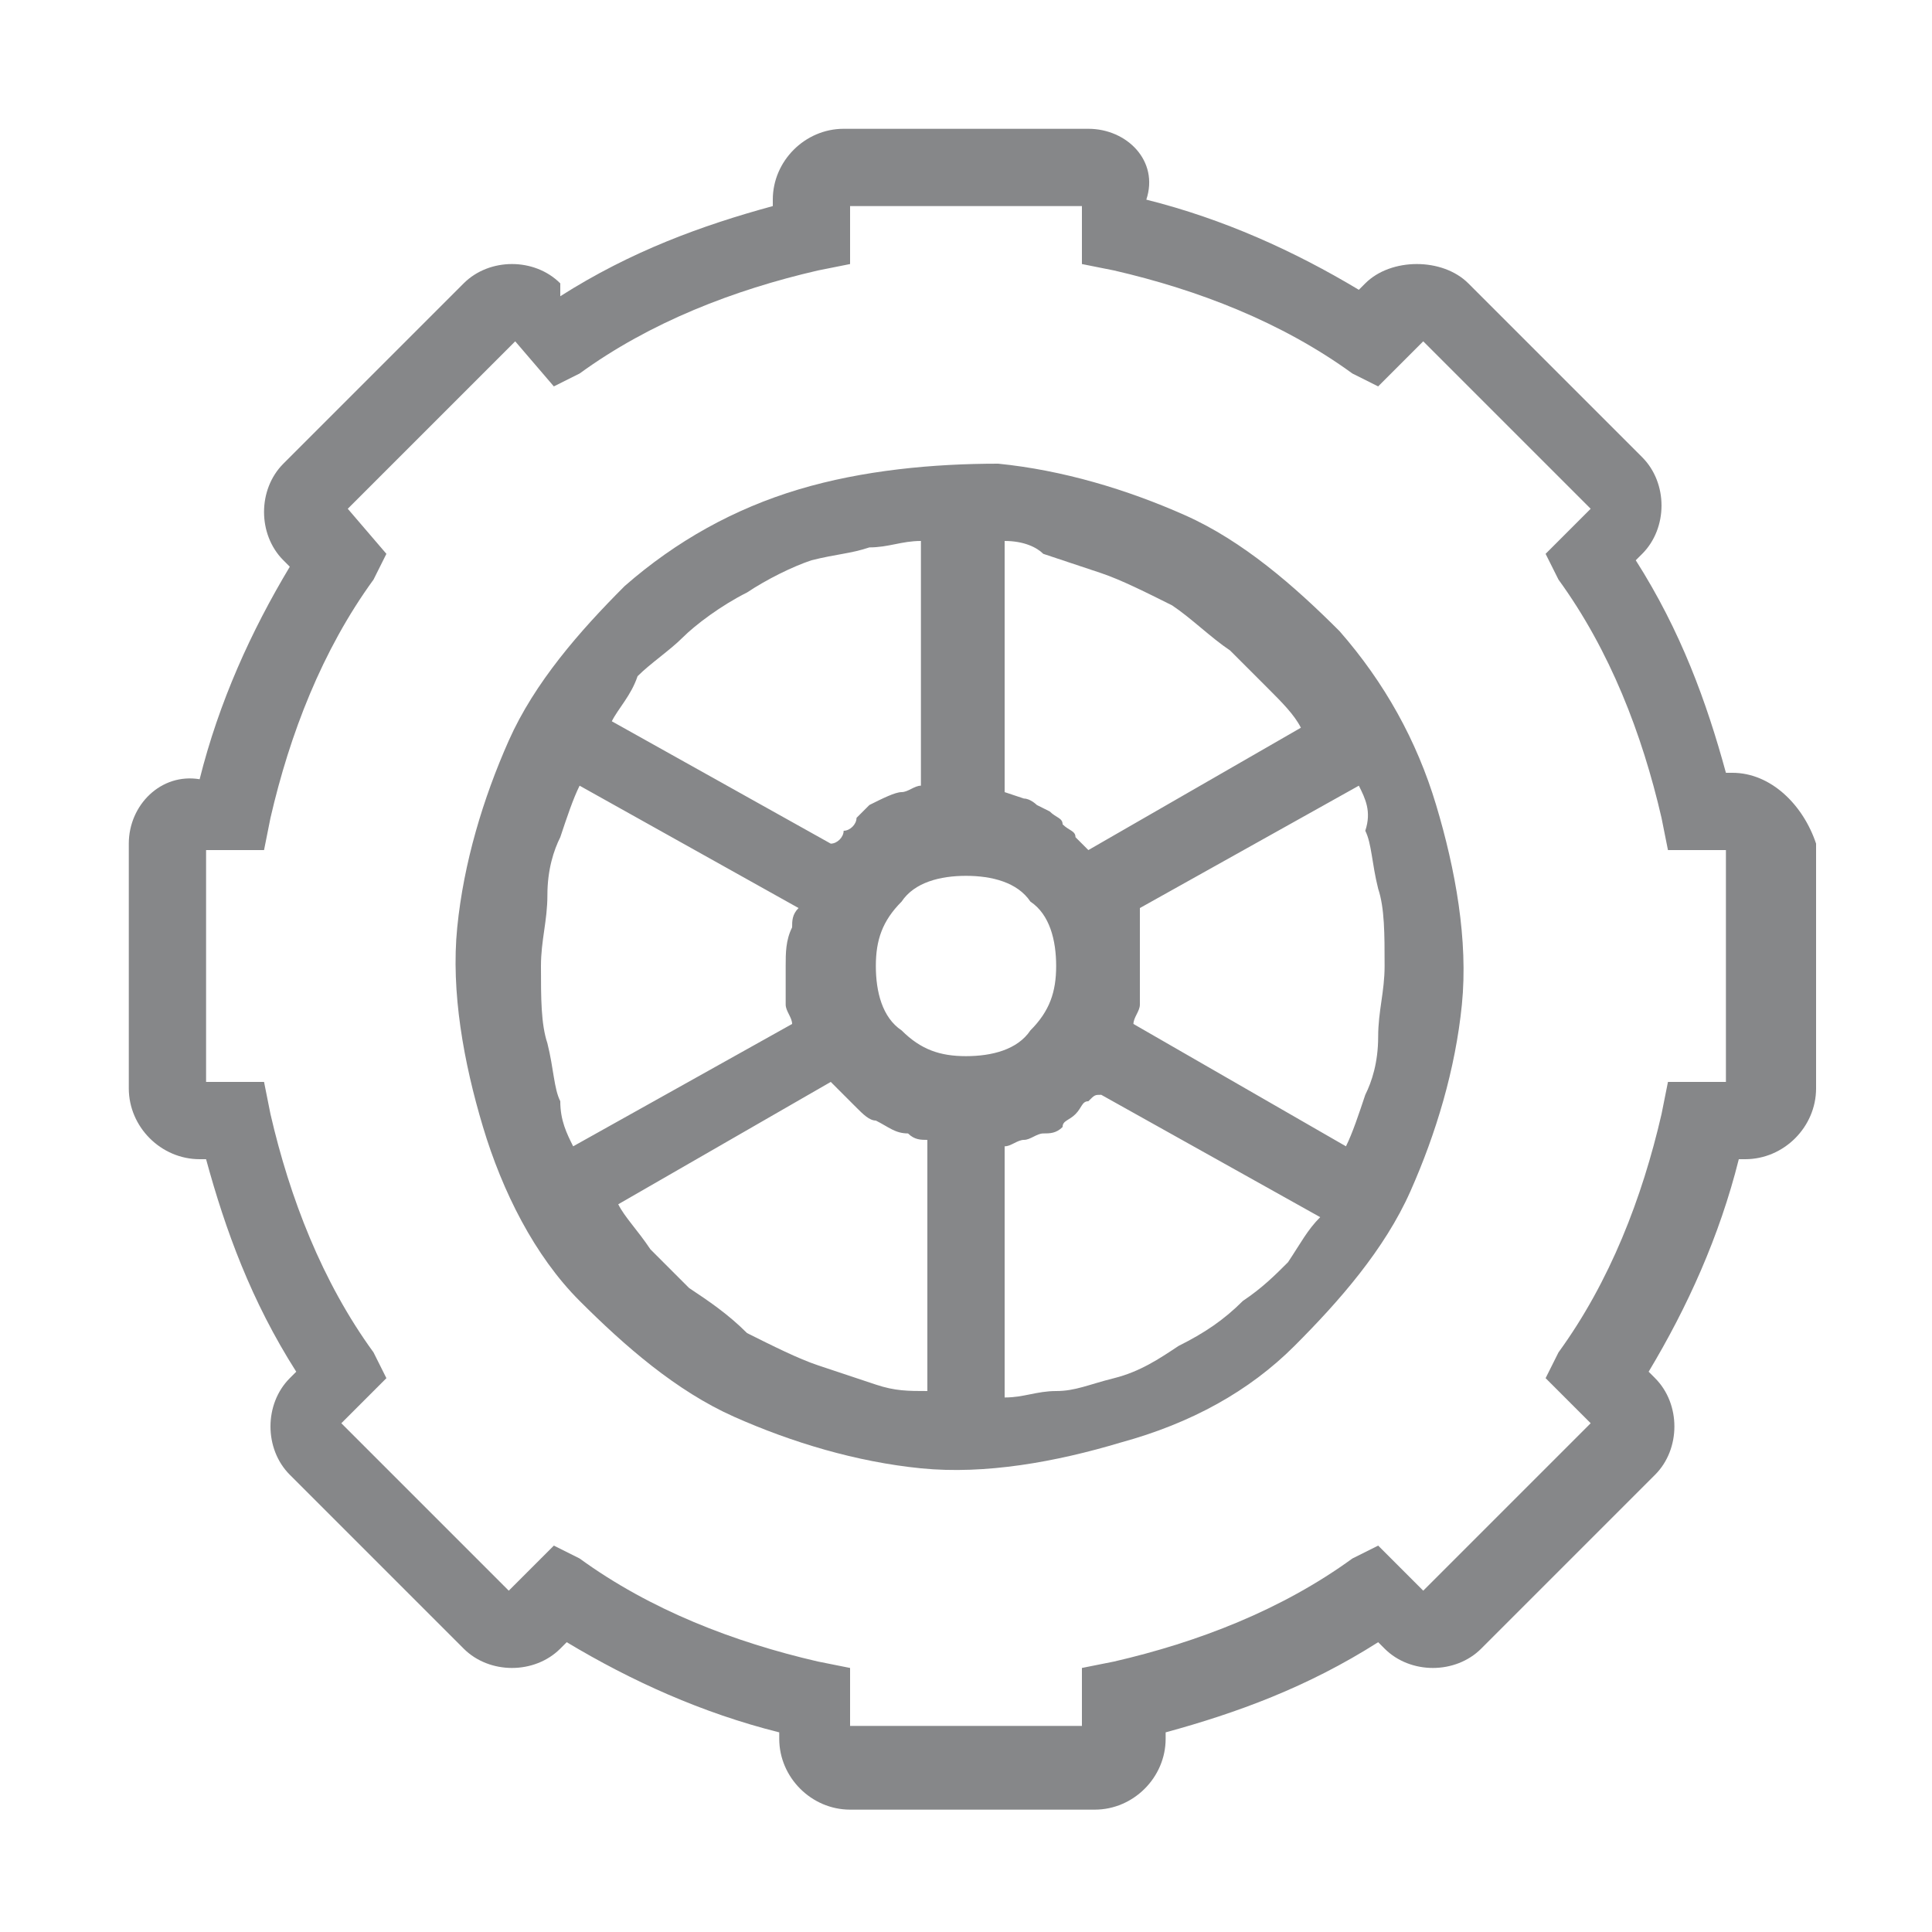
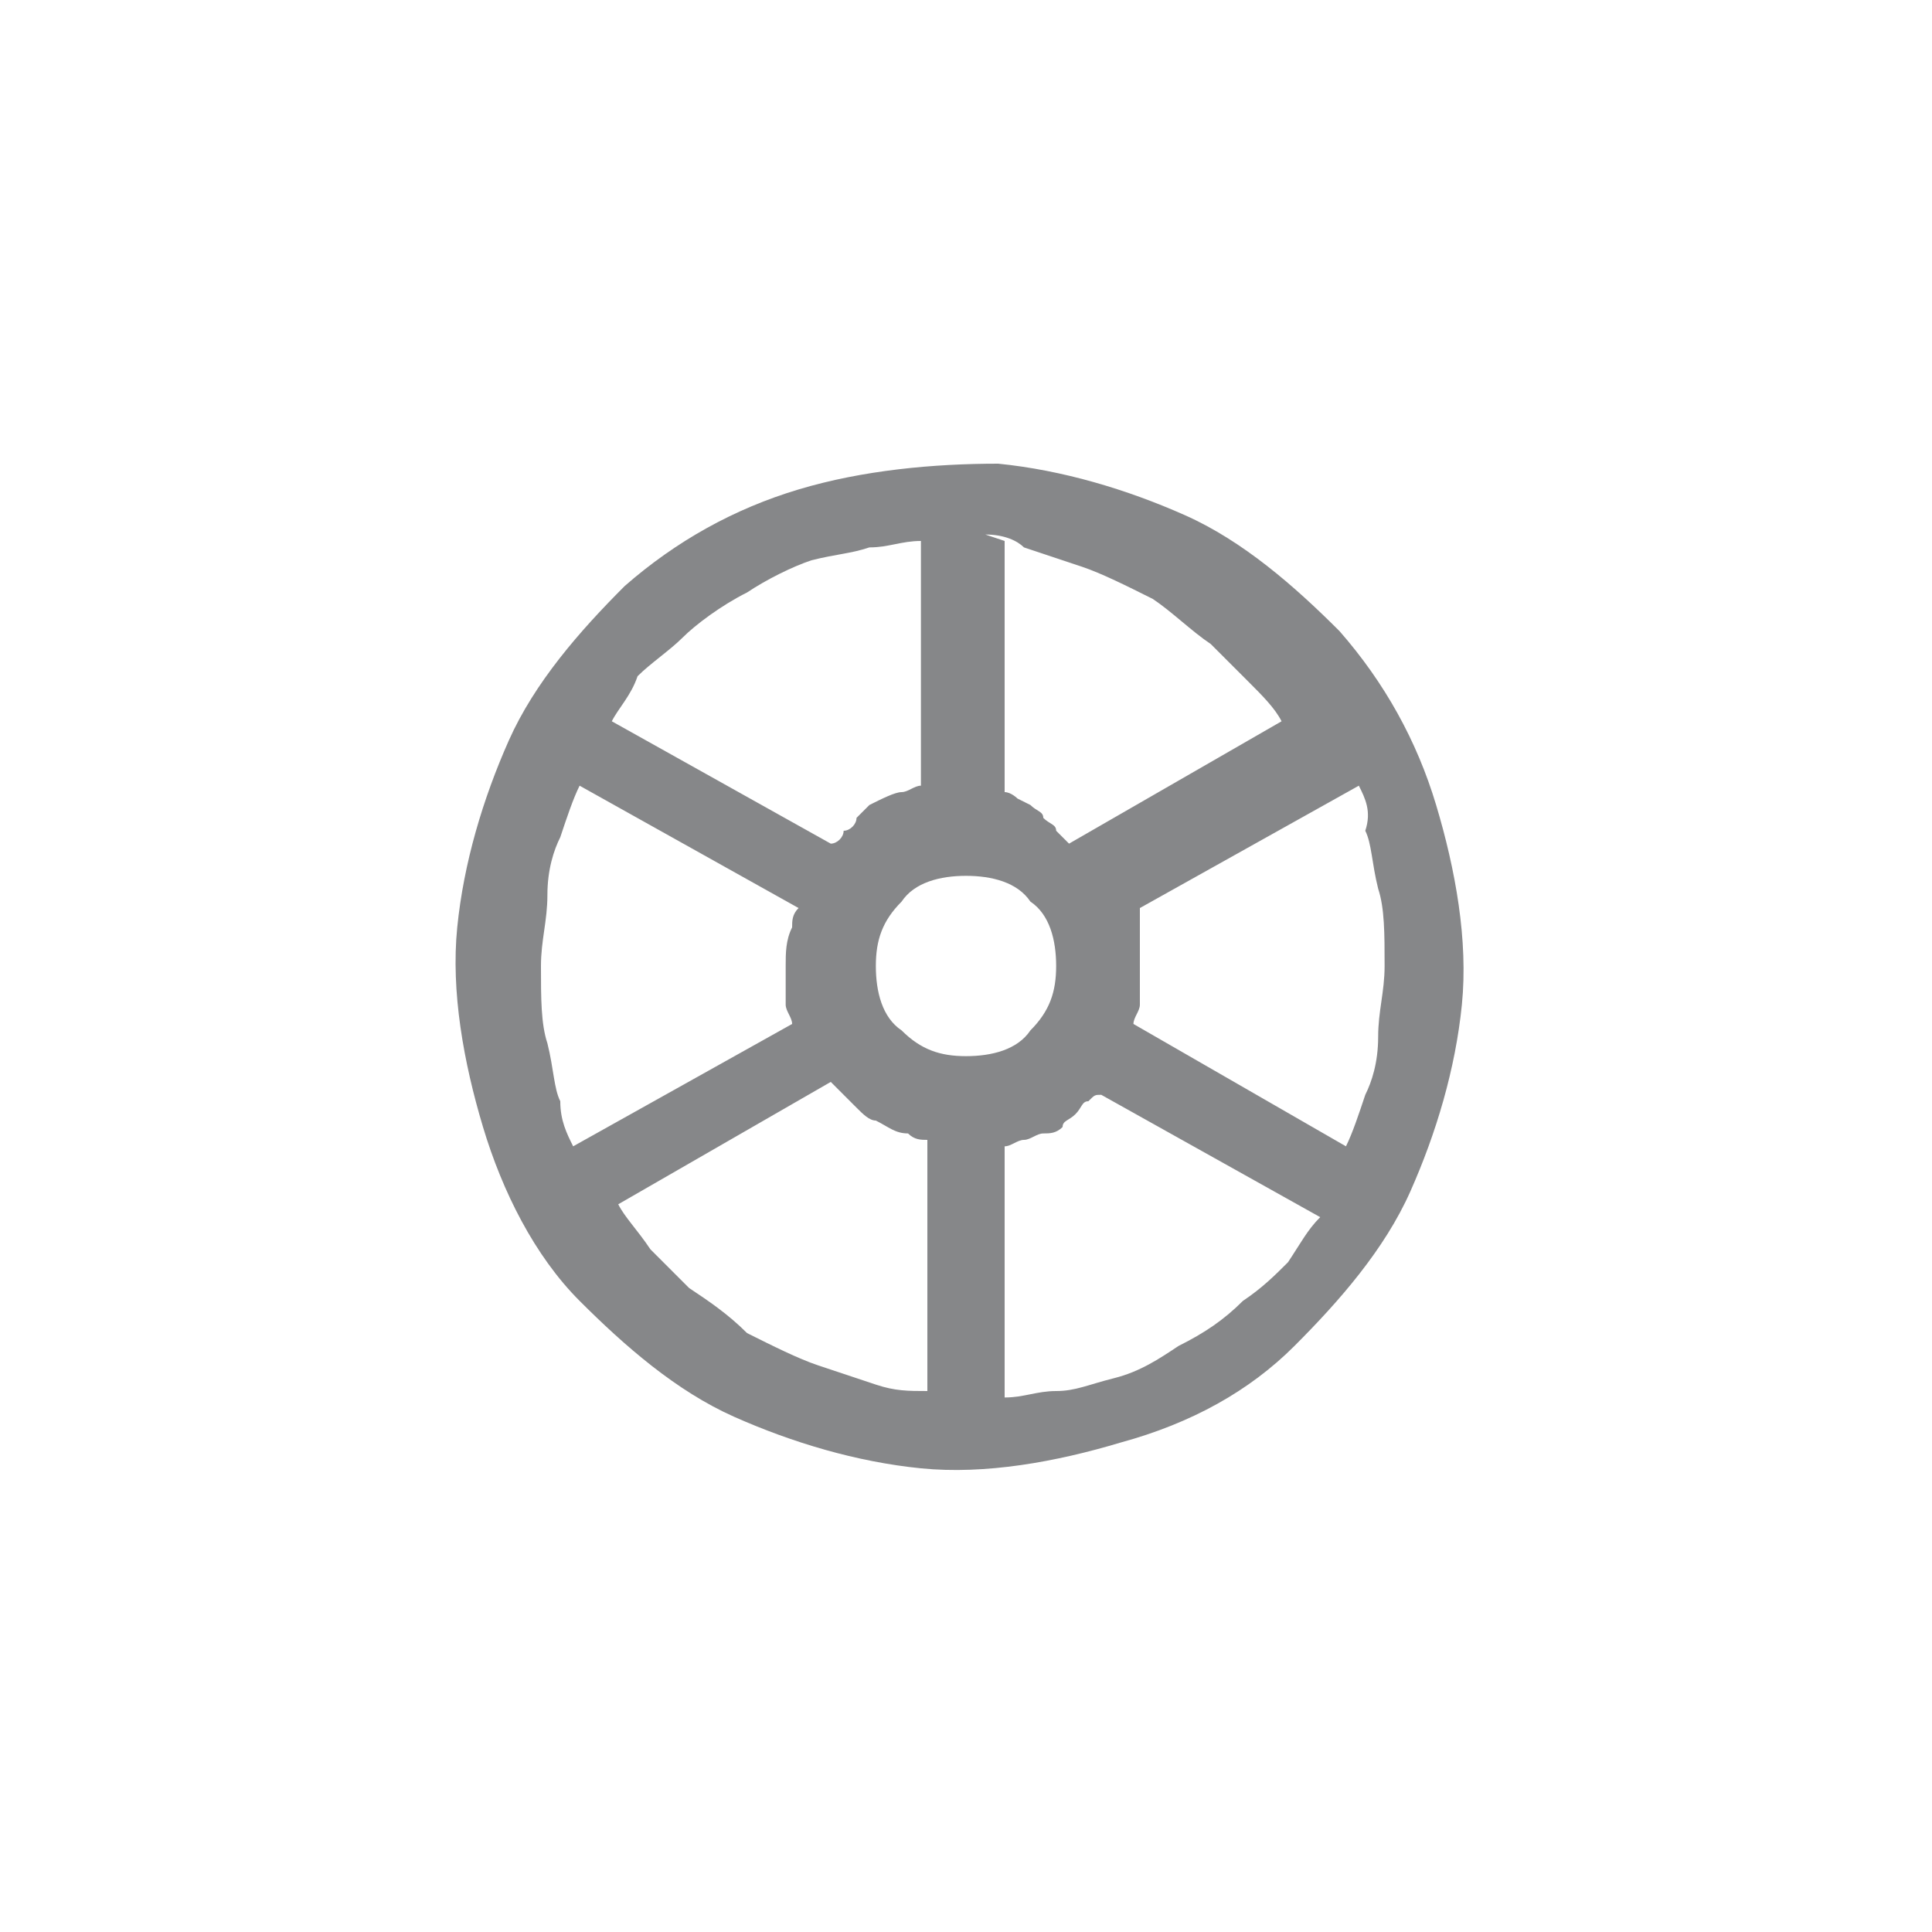
<svg xmlns="http://www.w3.org/2000/svg" t="1688021687193" class="icon" viewBox="0 0 1024 1024" version="1.1" p-id="2961" width="200" height="200">
-   <path d="M918.187 409.6h-3.413c-10.24-37.547-23.893-75.093-47.787-112.64l3.413-3.413c13.653-13.653 13.653-37.547 0-51.2l-92.16-92.16c-6.827-6.827-17.067-10.24-27.307-10.24-10.24 0-20.48 3.413-27.307 10.24l-3.413 3.413c-34.133-20.48-71.68-37.547-112.64-47.787 6.827-20.48-10.24-37.547-30.72-37.547h-129.707c-20.48 0-37.547 17.067-37.547 37.547v3.413c-37.547 10.24-75.093 23.893-112.64 47.787v-6.827c-13.653-13.653-37.547-13.653-51.2 0L150.187 245.76c-13.653 13.653-13.653 37.547 0 51.2l3.413 3.413c-20.48 34.133-37.547 71.68-47.787 112.64-20.48-3.413-37.547 13.653-37.547 34.133v129.707c0 20.48 17.067 37.547 37.547 37.547h3.413c10.24 37.547 23.893 75.093 47.787 112.64l-3.413 3.413c-13.653 13.653-13.653 37.547 0 51.2l92.16 92.16c13.653 13.653 37.547 13.653 51.2 0l3.413-3.413c34.133 20.48 71.68 37.547 112.64 47.787v3.413c0 20.48 17.067 37.547 37.547 37.547H580.267c20.48 0 37.547-17.067 37.547-37.547v-3.413c37.547-10.24 75.093-23.893 112.64-47.787l3.413 3.413c13.653 13.653 37.547 13.653 51.2 0l92.16-92.16c13.653-13.653 13.653-37.547 0-51.2l-3.413-3.413c20.48-34.133 37.547-71.68 47.787-112.64h3.413c20.48 0 37.547-17.067 37.547-37.547v-129.707c-6.827-20.48-23.893-37.547-44.373-37.547z m-3.413 163.84h-30.72l-3.413 17.067c-10.24 44.373-27.307 88.747-54.613 126.293l-6.827 13.653 23.893 23.893-88.747 88.747-23.893-23.893-13.653 6.827c-37.547 27.307-81.92 44.373-126.293 54.613l-17.067 3.413v30.72h-122.88v-30.72l-17.067-3.413c-44.373-10.24-88.747-27.307-126.293-54.613l-13.653-6.827-23.893 23.893-88.747-88.747 23.893-23.893-6.827-13.653c-27.307-37.547-44.373-81.92-54.613-126.293l-3.413-17.067h-30.72v-122.88h30.72l3.413-17.067c10.24-44.373 27.307-88.747 54.613-126.293l6.827-13.653-20.48-23.893L273.067 180.907l20.48 23.893 13.653-6.827c37.547-27.307 81.92-44.373 126.293-54.613l17.067-3.413v-30.72h122.88v30.72l17.067 3.413c44.373 10.24 88.747 27.307 126.293 54.613l13.653 6.827 23.893-23.893 88.747 88.747-23.893 23.893 6.827 13.653c27.307 37.547 44.373 81.92 54.613 126.293l3.413 17.067h30.72v122.88z" fill="#868789" p-id="2962" />
-   <path d="M593.92 764.587c-34.133 10.24-71.68 17.067-105.813 13.653s-68.267-13.653-98.987-27.307c-30.72-13.653-58.027-37.547-81.92-61.44s-40.96-58.027-51.2-92.16c-10.24-34.133-17.067-71.68-13.653-105.813 3.413-34.133 13.653-68.267 27.307-98.987 13.653-30.72 37.547-58.027 61.44-81.92 27.307-23.893 58.027-40.96 92.16-51.2s71.68-13.653 105.813-13.653c34.133 3.413 68.267 13.653 98.987 27.307 30.72 13.653 58.027 37.547 81.92 61.44 23.893 27.307 40.96 58.027 51.2 92.16 10.24 34.133 17.067 71.68 13.653 105.813-3.413 34.133-13.653 68.267-27.307 98.987-13.653 30.72-37.547 58.027-61.44 81.92s-54.613 40.96-92.16 51.2zM512 464.213c-13.653 0-27.307 3.413-34.133 13.653-10.24 10.24-13.653 20.48-13.653 34.133s3.413 27.307 13.653 34.133c10.24 10.24 20.48 13.653 34.133 13.653s27.307-3.413 34.133-13.653c10.24-10.24 13.653-20.48 13.653-34.133s-3.413-27.307-13.653-34.133c-6.827-10.24-20.48-13.653-34.133-13.653z m-187.733-81.92l116.053 64.853c3.413 0 6.827-3.413 6.827-6.827 3.413 0 6.827-3.413 6.827-6.827l6.827-6.827c6.827-3.413 13.653-6.827 17.067-6.827 3.413 0 6.827-3.413 10.24-3.413V286.72c-10.24 0-17.067 3.413-27.307 3.413-10.24 3.413-17.067 3.413-30.72 6.827-10.24 3.413-23.893 10.24-34.133 17.067-13.653 6.827-27.307 17.067-34.133 23.893s-17.067 13.653-23.893 20.48c-3.413 10.24-10.24 17.067-13.653 23.893z m-20.48 225.28l116.053-64.853c0-3.413-3.413-6.827-3.413-10.24v-10.24-10.24c0-6.827 0-13.653 3.413-20.48 0-3.413 0-6.827 3.413-10.24L307.2 416.427c-3.413 6.827-6.827 17.067-10.24 27.307-3.413 6.827-6.827 17.067-6.827 30.72s-3.413 23.893-3.413 37.547c0 17.067 0 30.72 3.413 40.96 3.413 13.653 3.413 23.893 6.827 30.72 0 10.24 3.413 17.067 6.827 23.893z m187.733 129.707v-133.12c-3.413 0-6.827 0-10.24-3.413-6.827 0-10.24-3.413-17.067-6.827-3.413 0-6.827-3.413-10.24-6.827l-6.827-6.827-6.827-6.827-112.64 64.853c3.413 6.827 10.24 13.653 17.067 23.893l20.48 20.48c10.24 6.827 20.48 13.653 30.72 23.893 13.653 6.827 27.307 13.653 37.547 17.067l30.72 10.24c10.24 3.413 17.067 3.413 27.307 3.413z m208.213-92.16L583.68 580.267c-3.413 0-3.413 0-6.827 3.413-3.413 0-3.413 3.413-6.827 6.827s-6.827 3.413-6.827 6.827c-3.413 3.413-6.827 3.413-10.24 3.413-3.413 0-6.827 3.413-10.24 3.413-3.413 0-6.827 3.413-10.24 3.413v133.12c10.24 0 17.067-3.413 27.307-3.413 10.24 0 17.067-3.413 30.72-6.827s23.893-10.24 34.133-17.067c13.653-6.827 23.893-13.653 34.133-23.893 10.24-6.827 17.067-13.653 23.893-20.48 6.827-10.24 10.24-17.067 17.067-23.893z m20.48-228.693l-116.053 64.853v51.2c0 3.413-3.413 6.827-3.413 10.24l112.64 64.853c3.413-6.827 6.827-17.067 10.24-27.307 3.413-6.827 6.827-17.067 6.827-30.72s3.413-23.893 3.413-37.547c0-17.067 0-30.72-3.413-40.96-3.413-13.653-3.413-23.893-6.827-30.72 3.413-10.24 0-17.067-3.413-23.893z m-187.733-129.707v133.12l10.24 3.413c3.413 0 6.827 3.413 6.827 3.413l6.827 3.413c3.413 3.413 6.827 3.413 6.827 6.827 3.413 3.413 6.827 3.413 6.827 6.827l6.827 6.827 112.64-64.853c-3.413-6.827-10.24-13.653-17.067-20.48l-20.48-20.48c-10.24-6.827-20.48-17.067-30.72-23.893-13.653-6.827-27.307-13.653-37.547-17.067l-30.72-10.24c-3.413-3.413-10.24-6.827-20.48-6.827z" fill="#868789" p-id="2963" />
+   <path d="M593.92 764.587c-34.133 10.24-71.68 17.067-105.813 13.653s-68.267-13.653-98.987-27.307c-30.72-13.653-58.027-37.547-81.92-61.44s-40.96-58.027-51.2-92.16c-10.24-34.133-17.067-71.68-13.653-105.813 3.413-34.133 13.653-68.267 27.307-98.987 13.653-30.72 37.547-58.027 61.44-81.92 27.307-23.893 58.027-40.96 92.16-51.2s71.68-13.653 105.813-13.653c34.133 3.413 68.267 13.653 98.987 27.307 30.72 13.653 58.027 37.547 81.92 61.44 23.893 27.307 40.96 58.027 51.2 92.16 10.24 34.133 17.067 71.68 13.653 105.813-3.413 34.133-13.653 68.267-27.307 98.987-13.653 30.72-37.547 58.027-61.44 81.92s-54.613 40.96-92.16 51.2zM512 464.213c-13.653 0-27.307 3.413-34.133 13.653-10.24 10.24-13.653 20.48-13.653 34.133s3.413 27.307 13.653 34.133c10.24 10.24 20.48 13.653 34.133 13.653s27.307-3.413 34.133-13.653c10.24-10.24 13.653-20.48 13.653-34.133s-3.413-27.307-13.653-34.133c-6.827-10.24-20.48-13.653-34.133-13.653z m-187.733-81.92l116.053 64.853c3.413 0 6.827-3.413 6.827-6.827 3.413 0 6.827-3.413 6.827-6.827l6.827-6.827c6.827-3.413 13.653-6.827 17.067-6.827 3.413 0 6.827-3.413 10.24-3.413V286.72c-10.24 0-17.067 3.413-27.307 3.413-10.24 3.413-17.067 3.413-30.72 6.827-10.24 3.413-23.893 10.24-34.133 17.067-13.653 6.827-27.307 17.067-34.133 23.893s-17.067 13.653-23.893 20.48c-3.413 10.24-10.24 17.067-13.653 23.893z m-20.48 225.28l116.053-64.853c0-3.413-3.413-6.827-3.413-10.24v-10.24-10.24c0-6.827 0-13.653 3.413-20.48 0-3.413 0-6.827 3.413-10.24L307.2 416.427c-3.413 6.827-6.827 17.067-10.24 27.307-3.413 6.827-6.827 17.067-6.827 30.72s-3.413 23.893-3.413 37.547c0 17.067 0 30.72 3.413 40.96 3.413 13.653 3.413 23.893 6.827 30.72 0 10.24 3.413 17.067 6.827 23.893z m187.733 129.707v-133.12c-3.413 0-6.827 0-10.24-3.413-6.827 0-10.24-3.413-17.067-6.827-3.413 0-6.827-3.413-10.24-6.827l-6.827-6.827-6.827-6.827-112.64 64.853c3.413 6.827 10.24 13.653 17.067 23.893l20.48 20.48c10.24 6.827 20.48 13.653 30.72 23.893 13.653 6.827 27.307 13.653 37.547 17.067l30.72 10.24c10.24 3.413 17.067 3.413 27.307 3.413z m208.213-92.16L583.68 580.267c-3.413 0-3.413 0-6.827 3.413-3.413 0-3.413 3.413-6.827 6.827s-6.827 3.413-6.827 6.827c-3.413 3.413-6.827 3.413-10.24 3.413-3.413 0-6.827 3.413-10.24 3.413-3.413 0-6.827 3.413-10.24 3.413v133.12c10.24 0 17.067-3.413 27.307-3.413 10.24 0 17.067-3.413 30.72-6.827s23.893-10.24 34.133-17.067c13.653-6.827 23.893-13.653 34.133-23.893 10.24-6.827 17.067-13.653 23.893-20.48 6.827-10.24 10.24-17.067 17.067-23.893z m20.48-228.693l-116.053 64.853v51.2c0 3.413-3.413 6.827-3.413 10.24l112.64 64.853c3.413-6.827 6.827-17.067 10.24-27.307 3.413-6.827 6.827-17.067 6.827-30.72s3.413-23.893 3.413-37.547c0-17.067 0-30.72-3.413-40.96-3.413-13.653-3.413-23.893-6.827-30.72 3.413-10.24 0-17.067-3.413-23.893z m-187.733-129.707v133.12c3.413 0 6.827 3.413 6.827 3.413l6.827 3.413c3.413 3.413 6.827 3.413 6.827 6.827 3.413 3.413 6.827 3.413 6.827 6.827l6.827 6.827 112.64-64.853c-3.413-6.827-10.24-13.653-17.067-20.48l-20.48-20.48c-10.24-6.827-20.48-17.067-30.72-23.893-13.653-6.827-27.307-13.653-37.547-17.067l-30.72-10.24c-3.413-3.413-10.24-6.827-20.48-6.827z" fill="#868789" p-id="2963" />
</svg>